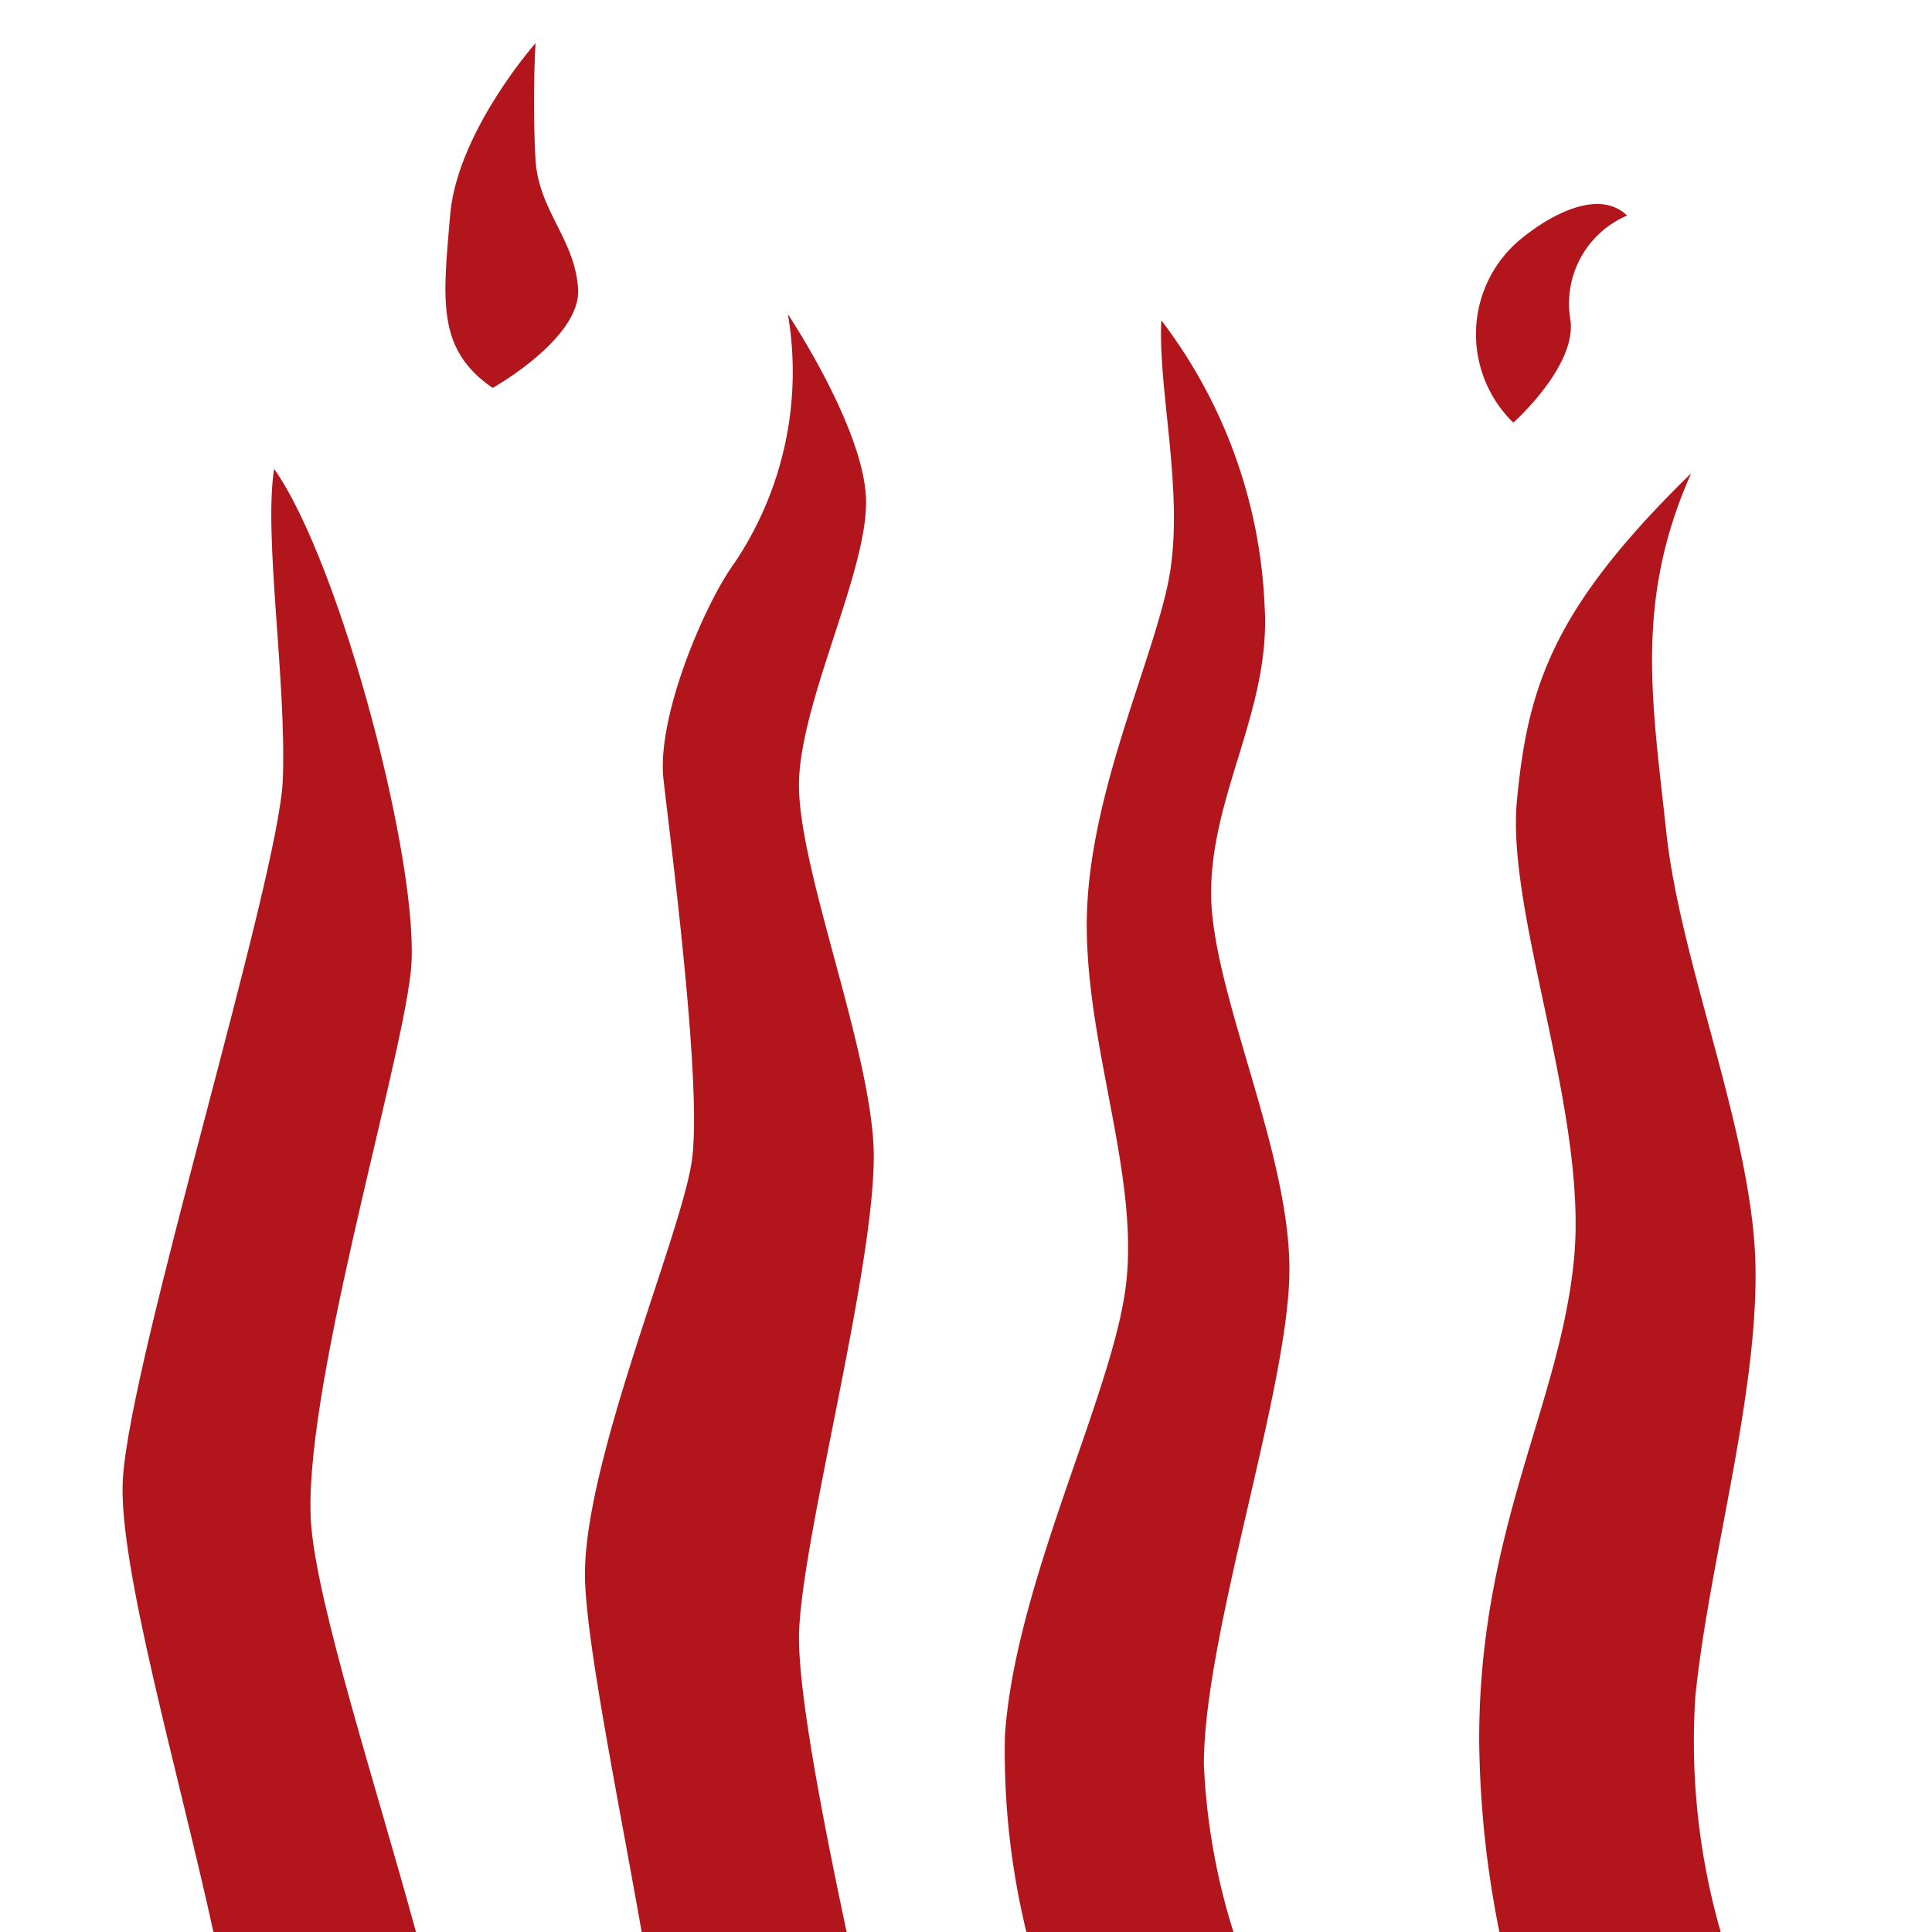
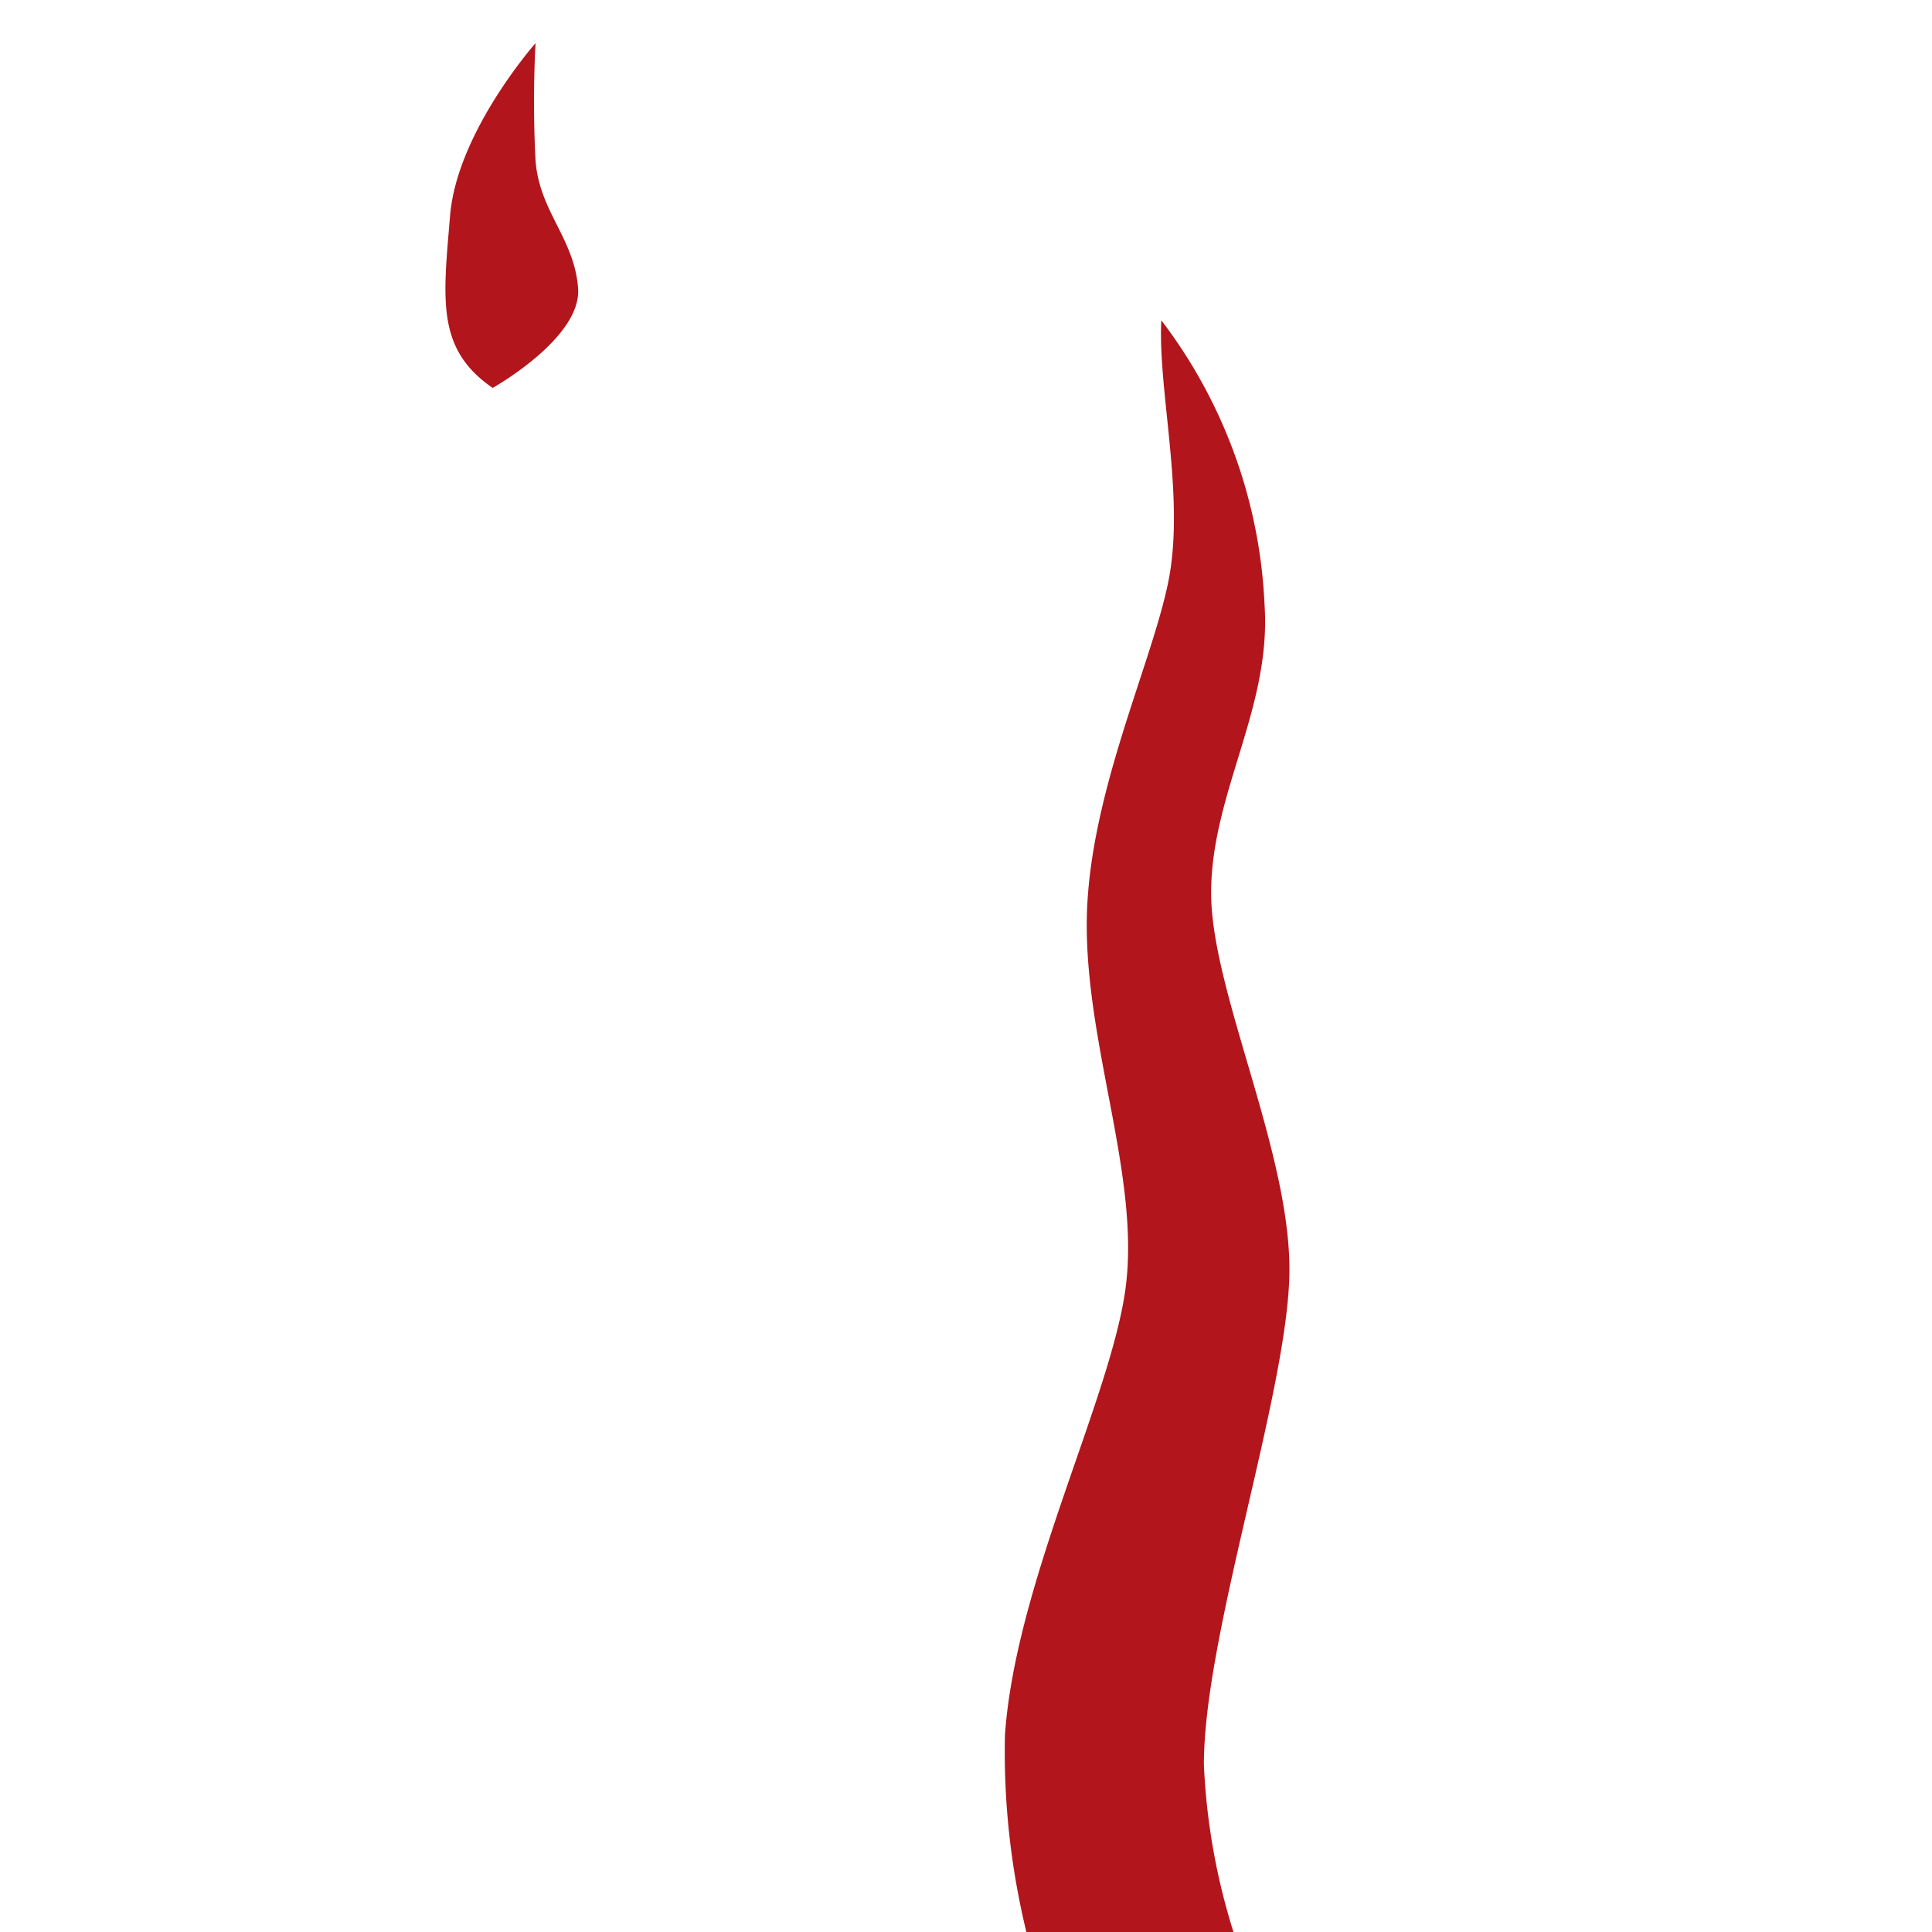
<svg xmlns="http://www.w3.org/2000/svg" viewBox="0 0 64 64">
  <defs>
    <style>.cls-1{fill:#b2151b;}.cls-2{fill:none;}</style>
  </defs>
  <g id="Layer_2" data-name="Layer 2">
    <g id="Layer_2-2" data-name="Layer 2">
-       <path class="cls-1" d="M58.15,41.84c-.12-4.36-2.48-9.9-2.95-14.26s-1.06-7.66.82-11.9c-4.59,4.48-5.41,7.07-5.77,10.84s2.36,10.37,1.89,15.2S49,50.67,49,57.62A33.42,33.42,0,0,0,49.67,64H57a22.88,22.88,0,0,1-.84-7.79C56.61,51.73,58.26,46.19,58.15,41.84Z" />
-       <path class="cls-1" d="M10.31,50.55c-.35-4.24,2.95-15.08,3.3-18.38S11.32,18.71,9.08,15.53c-.35,2.24.41,7,.29,10.28S4.3,45,4.07,49c-.17,2.79,1.84,9.69,3,15h6.71C12.46,59.17,10.54,53.27,10.31,50.55Z" />
-       <path class="cls-1" d="M26.47,54.09c.1-3.3,2.69-12.73,2.46-16.26s-2.56-9.31-2.46-12,2.22-6.83,2.22-9.19-2.59-6.23-2.59-6.23a11.35,11.35,0,0,1-1.77,8.24c-.95,1.29-2.59,5.06-2.35,7.18s1.29,10.13.94,12.61-3.65,10.13-3.54,13.9c.07,2.23,1.09,7.2,1.88,11.68h6.79C27.23,60.17,26.42,55.94,26.47,54.09Z" />
      <path class="cls-1" d="M39.88,58.45c0-4.24,2.71-12.14,2.83-16.14s-2.59-9.43-2.59-12.73,2-6.12,1.77-9.54a16.77,16.77,0,0,0-3.42-9.43c-.12,2.36.81,5.9.22,8.72S36,26.52,36,30.64s1.76,8.37,1.29,12-3.65,9.78-4,14.84A25.28,25.28,0,0,0,34,64h6.86A21.59,21.59,0,0,1,39.88,58.45Z" />
      <path class="cls-1" d="M16.32,12.85s2.95-1.65,2.83-3.3S17.86,7,17.74,5.31a37.59,37.59,0,0,1,0-3.88s-2.6,2.94-2.83,5.71S14.44,11.56,16.32,12.85Z" />
-       <path class="cls-1" d="M50.13,14s2.12-1.88,1.89-3.42A3.17,3.17,0,0,1,53.9,7.14c-1.17-1.12-3.29.53-3.77,1A4.09,4.09,0,0,0,50.13,14Z" />
-       <rect class="cls-2" width="64" height="64" />
    </g>
  </g>
</svg>